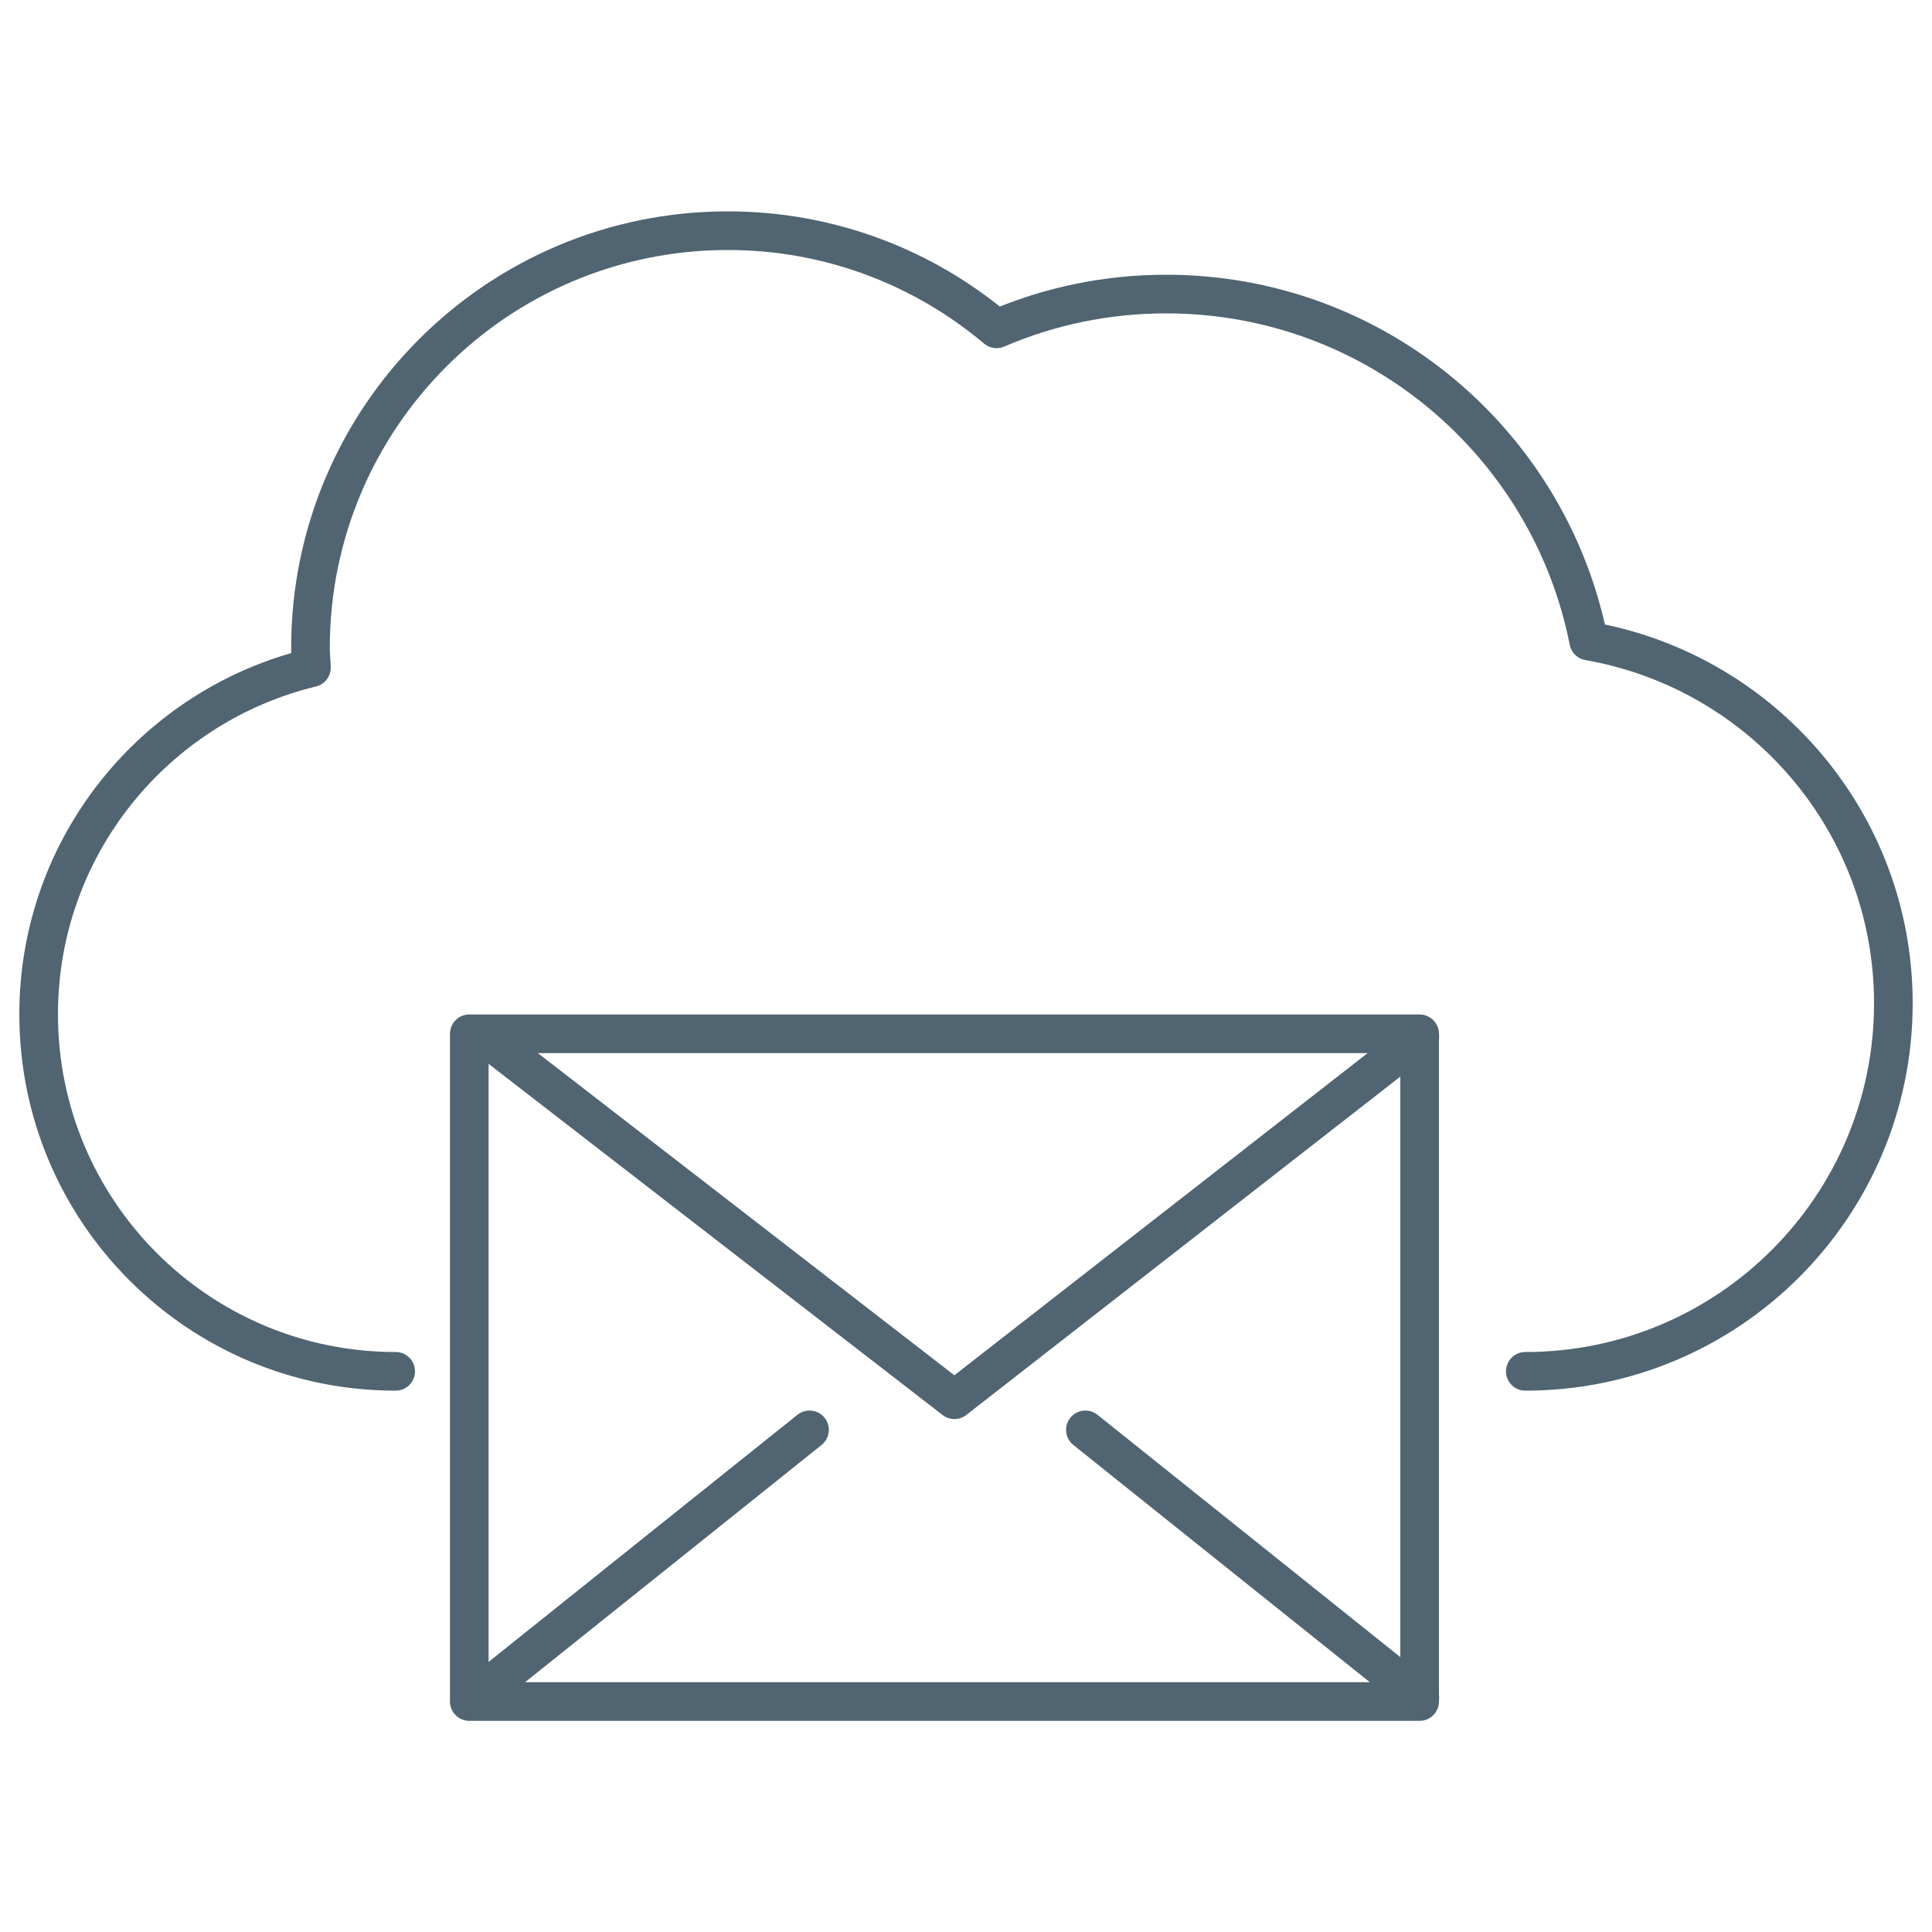
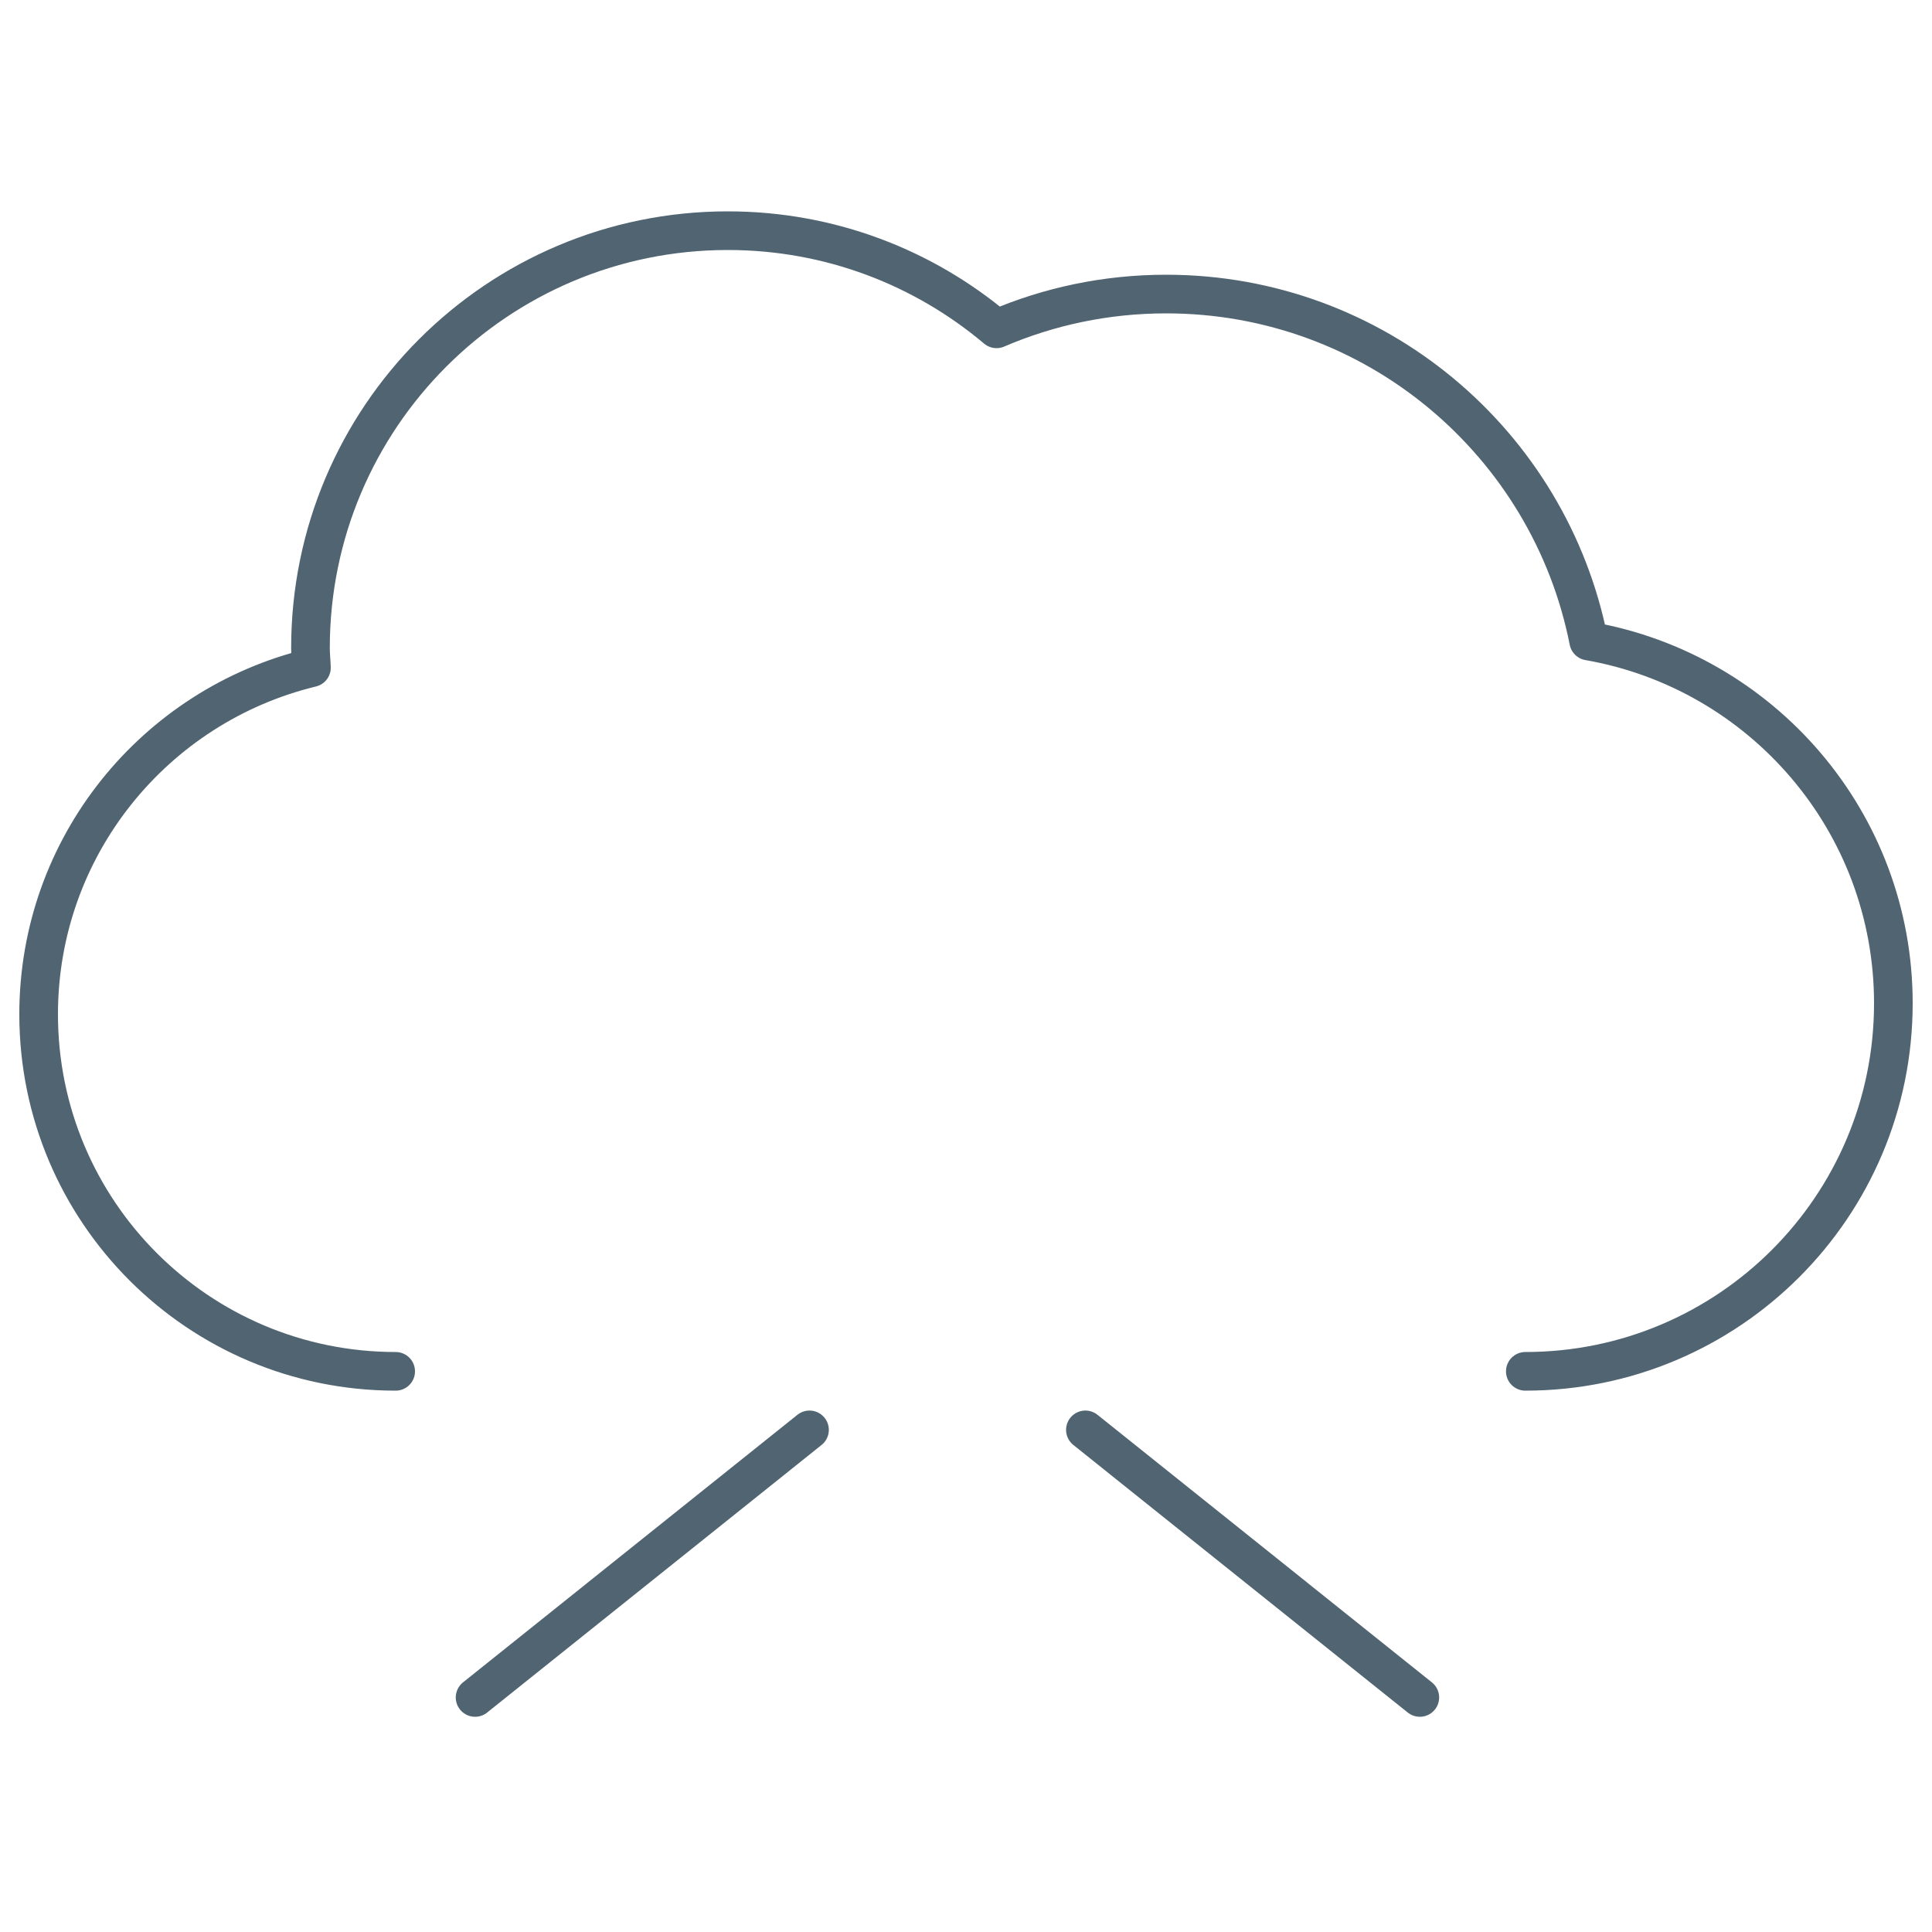
<svg xmlns="http://www.w3.org/2000/svg" id="a" viewBox="0 0 100 100">
-   <rect x="24.29" y="53.51" width="49.19" height="34.56" style="fill:none; stroke:#506471; stroke-linecap:round; stroke-linejoin:round; stroke-width:2px;" />
-   <polyline points="73.49 53.67 49.4 72.45 25.12 53.67" style="fill:none; stroke:#506471; stroke-linecap:round; stroke-linejoin:round; stroke-width:2px;" />
  <line x1="24.59" y1="87.86" x2="41.9" y2="74.01" style="fill:none; stroke:#506471; stroke-linecap:round; stroke-linejoin:round; stroke-width:2px;" />
  <line x1="73.49" y1="87.86" x2="56.18" y2="74.01" style="fill:none; stroke:#506471; stroke-linecap:round; stroke-linejoin:round; stroke-width:2px;" />
  <path d="M78.95,70.98c10.52,0,19.05-8.53,19.05-19.05,0-9.4-6.82-17.19-15.77-18.75-2.02-10.24-11.04-17.96-21.87-17.96-3.12,0-6.08.64-8.78,1.8-3.76-3.17-8.61-5.08-13.91-5.08-11.93,0-21.6,9.67-21.6,21.6,0,.34.04.68.05,1.02-8.1,1.96-14.12,9.24-14.12,17.94,0,10.21,8.27,18.48,18.48,18.48" style="fill:none; stroke:#506471; stroke-linecap:round; stroke-linejoin:round; stroke-width:2px;" />
</svg>